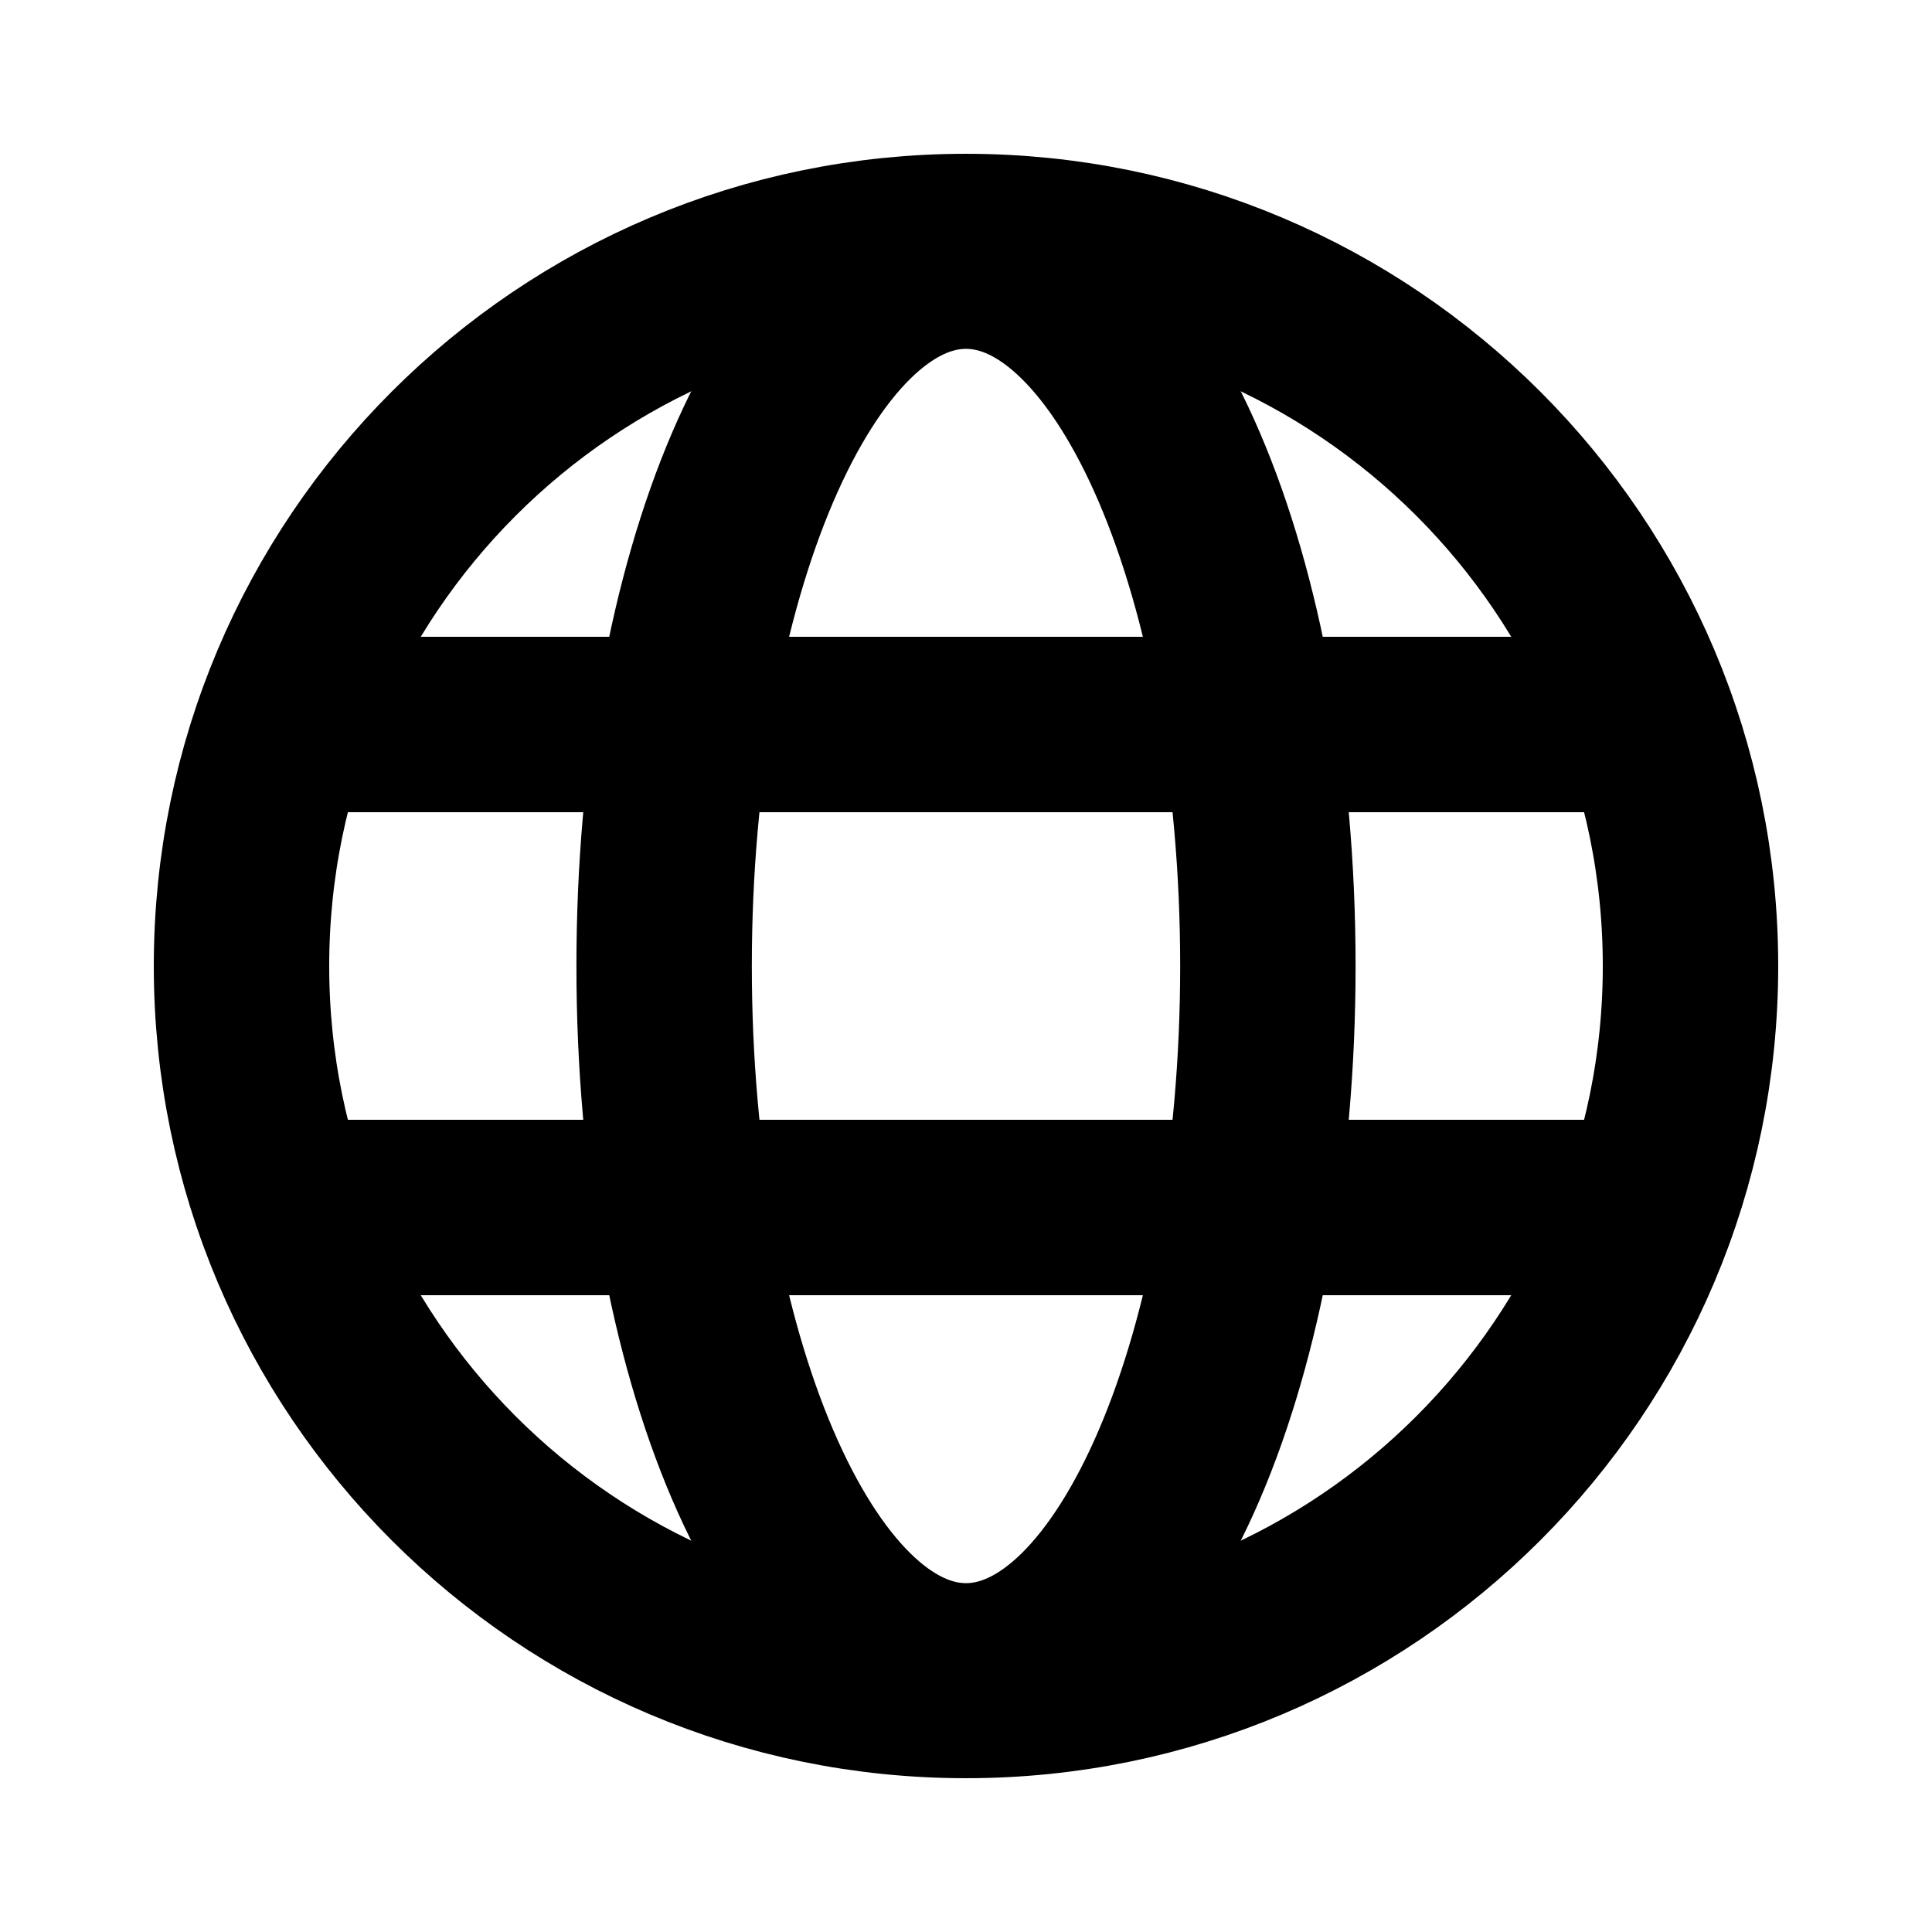
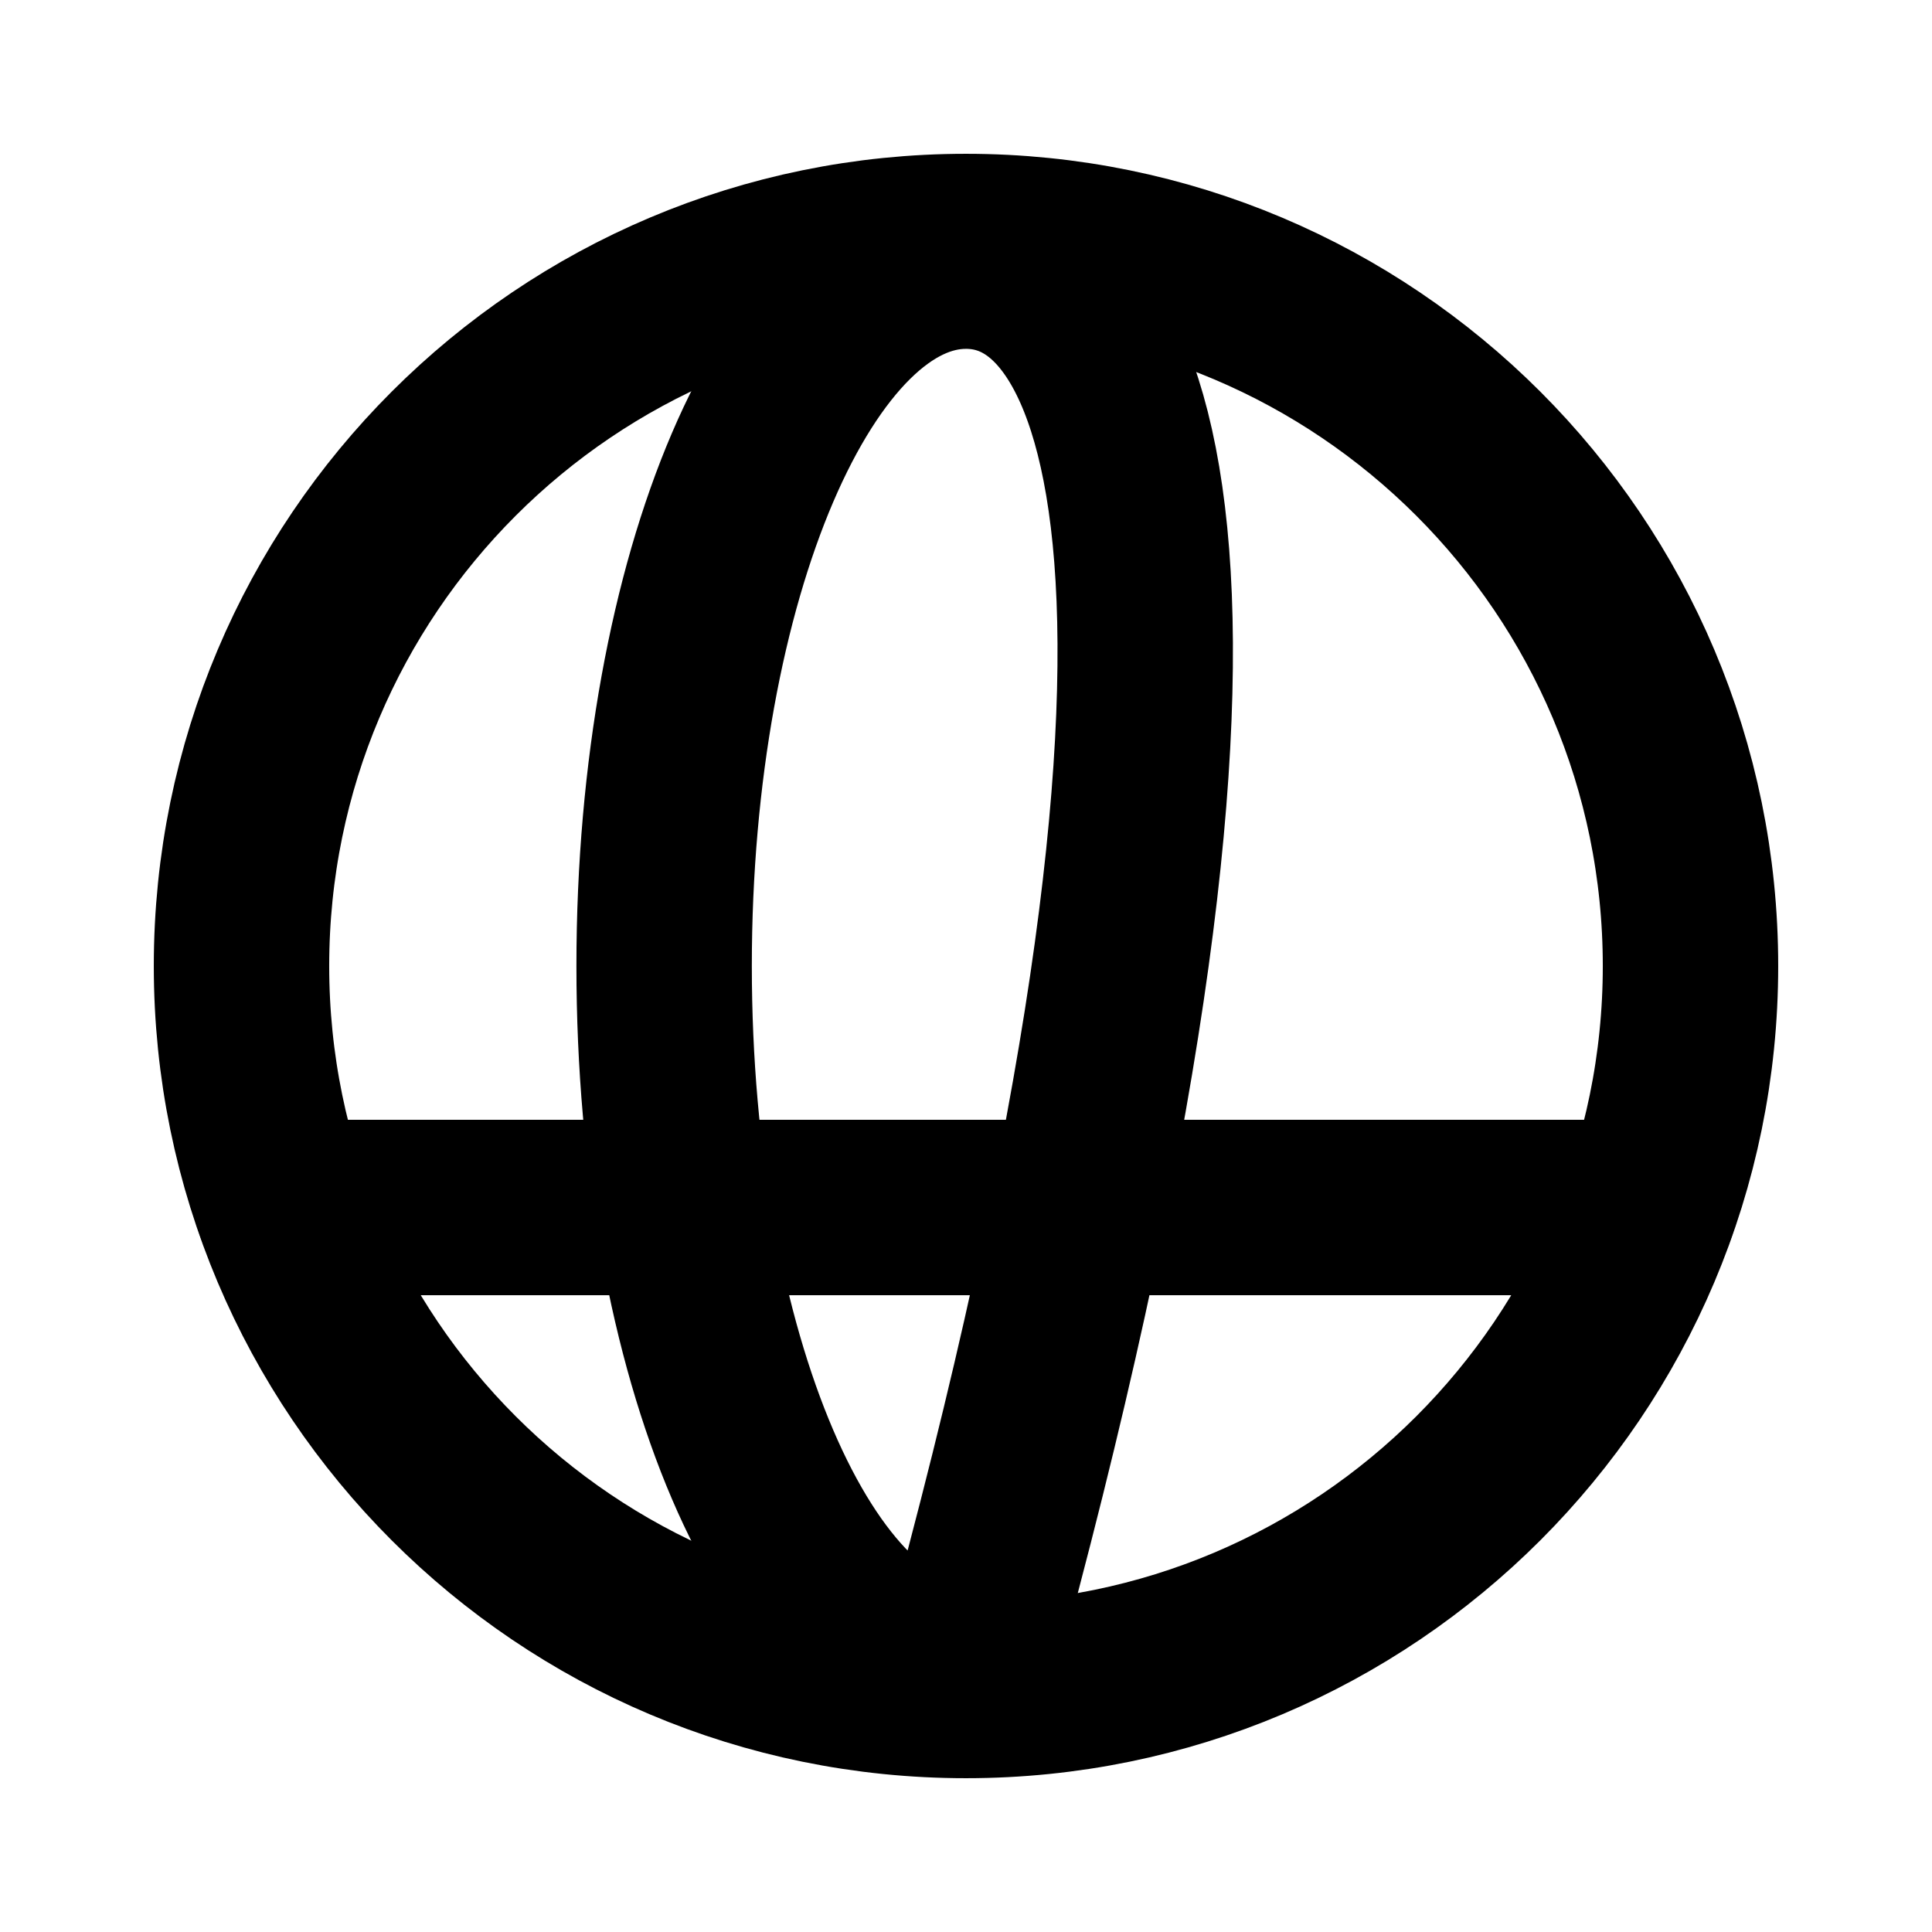
<svg xmlns="http://www.w3.org/2000/svg" width="24" height="24" viewBox="0 0 24 24" fill="none">
  <path d="M12 21C16.971 21 21 16.971 21 12C21 7.029 16.971 3 12 3C7.029 3 3 7.029 3 12C3 16.971 7.029 21 12 21Z" stroke="black" stroke-width="2.179" stroke-linecap="round" stroke-linejoin="round" />
-   <path d="M3.516 9H20.484" stroke="black" stroke-width="2.179" stroke-linecap="round" stroke-linejoin="round" />
  <path d="M3.516 15H20.484" stroke="black" stroke-width="2.179" stroke-linecap="round" stroke-linejoin="round" />
-   <path d="M12 20.756C14.071 20.756 15.75 16.836 15.75 12C15.75 7.164 14.071 3.244 12 3.244C9.929 3.244 8.25 7.164 8.25 12C8.25 16.836 9.929 20.756 12 20.756Z" stroke="black" stroke-width="2.179" stroke-linecap="round" stroke-linejoin="round" />
+   <path d="M12 20.756C15.75 7.164 14.071 3.244 12 3.244C9.929 3.244 8.25 7.164 8.25 12C8.25 16.836 9.929 20.756 12 20.756Z" stroke="black" stroke-width="2.179" stroke-linecap="round" stroke-linejoin="round" />
</svg>